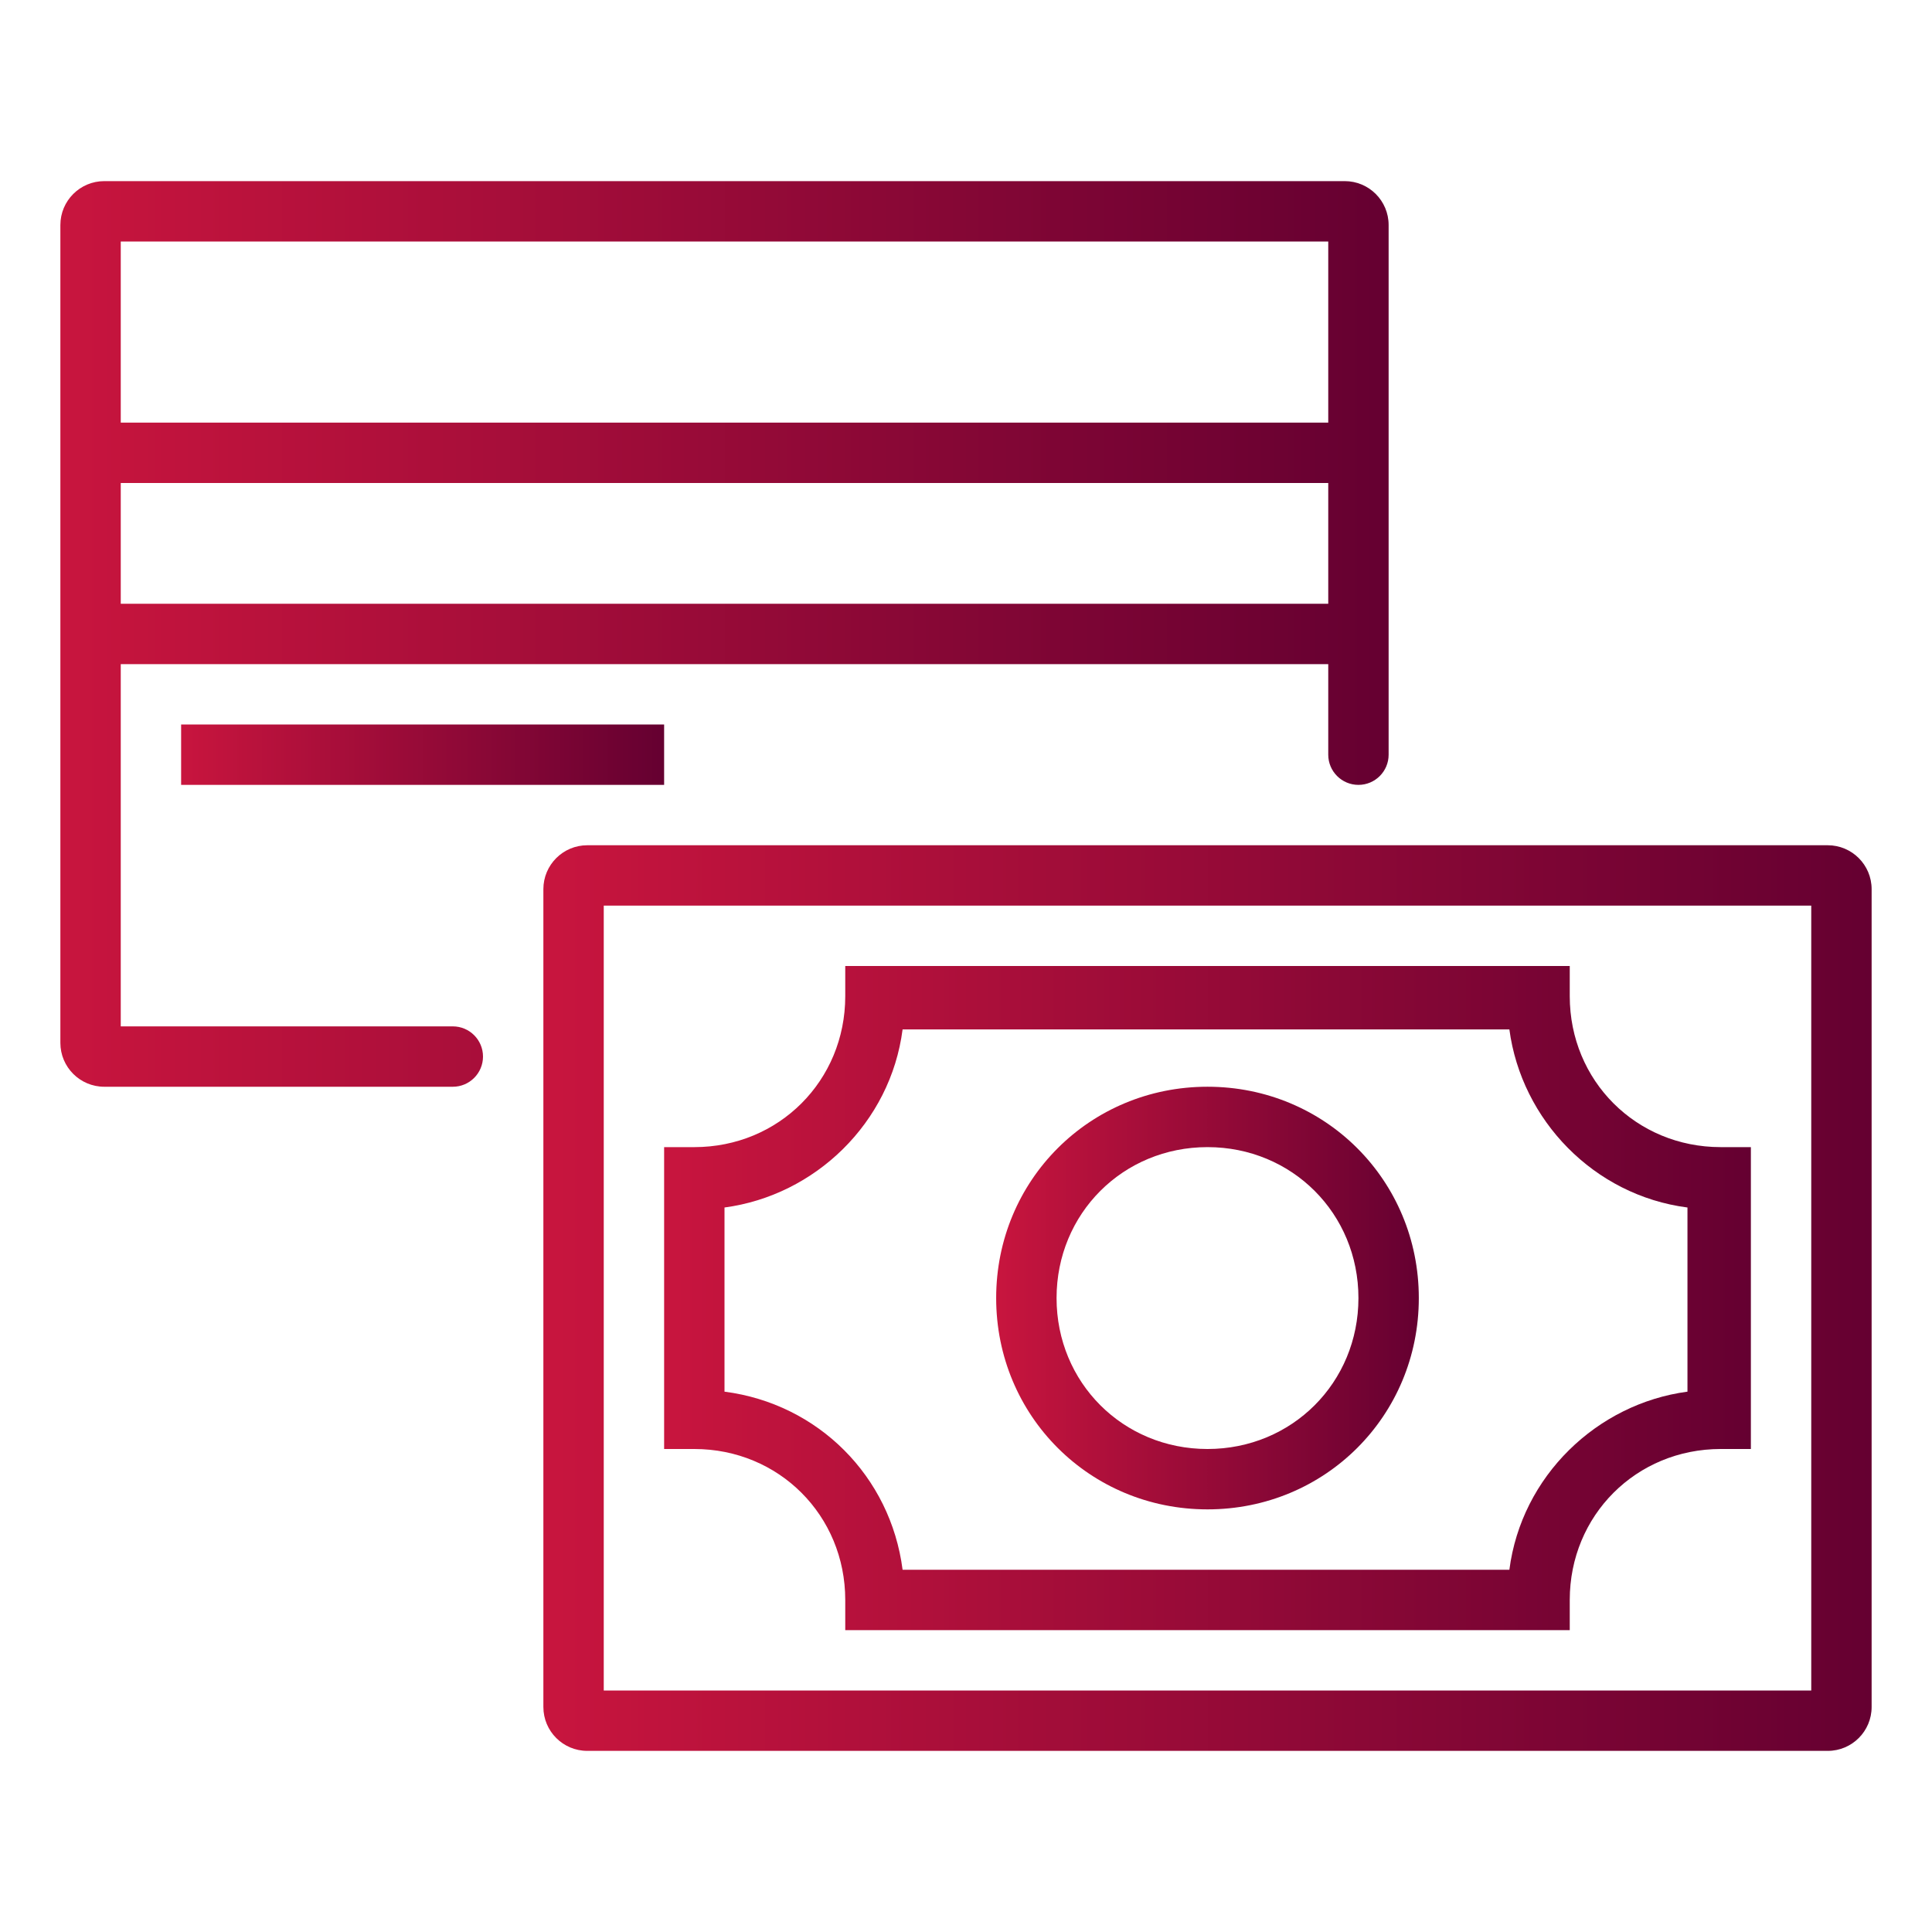
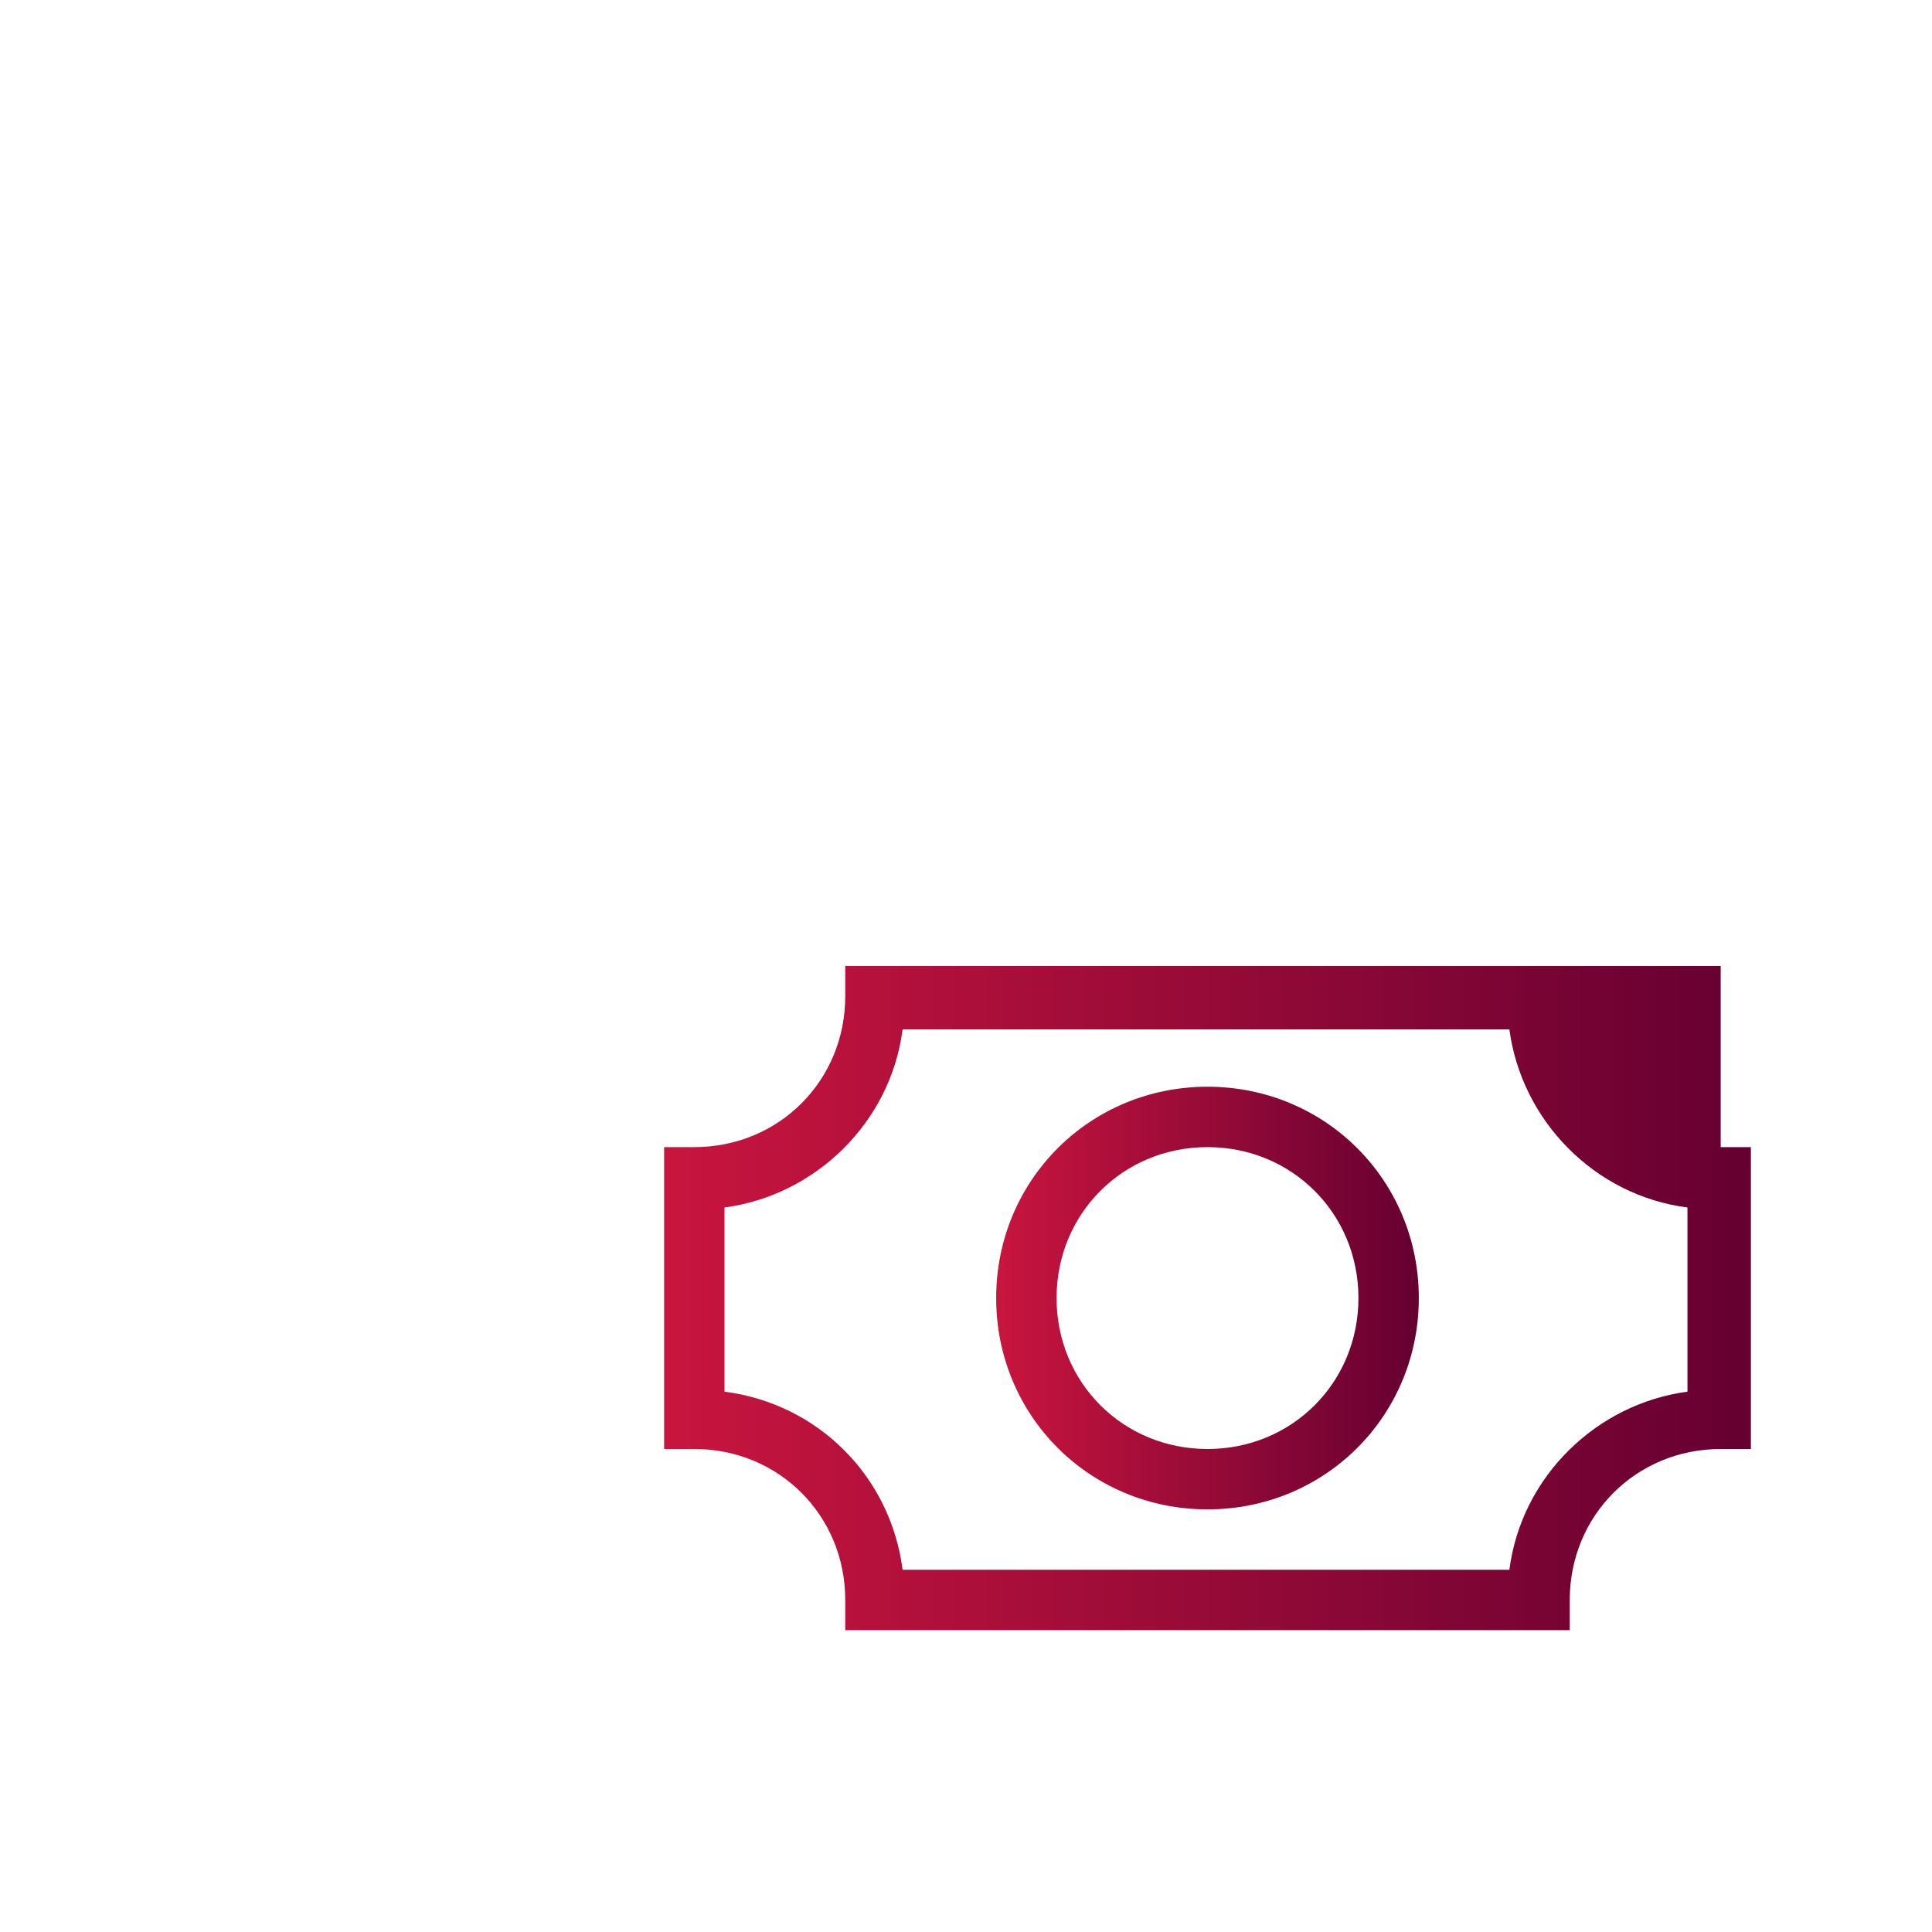
<svg xmlns="http://www.w3.org/2000/svg" width="88" height="88" viewBox="0 0 88 88" fill="none">
-   <path d="M5.5 30.25H60.5V34.375C60.5 35.134 61.116 35.75 61.875 35.75V35.75C62.634 35.75 63.25 35.134 63.25 34.375V10.25C63.25 9.145 62.355 8.25 61.25 8.25H4.75C3.645 8.25 2.75 9.145 2.75 10.25V47.5C2.75 48.605 3.645 49.5 4.75 49.5H20.625C21.384 49.5 22 48.884 22 48.125V48.125C22 47.366 21.384 46.75 20.625 46.75H5.5V30.25ZM5.5 27.5V22H60.5V27.5H5.5ZM60.5 11V19.25H5.5V11H60.5Z" fill="url(#paint0_linear)" />
-   <path d="M8.25 33H30.25V35.75H8.25V33Z" fill="url(#paint1_linear)" />
-   <path d="M26.75 38.5C25.645 38.5 24.75 39.395 24.75 40.5V77.75C24.75 78.855 25.645 79.75 26.75 79.75H83.25C84.355 79.75 85.25 78.855 85.25 77.75V40.5C85.25 39.395 84.355 38.5 83.25 38.5H26.75ZM82.5 77H27.5V41.25H82.5V77Z" fill="url(#paint2_linear)" />
-   <path d="M38.5 72.875V74.25H71.5V72.875C71.5 69.025 74.525 66 78.375 66H79.75V52.25H78.375C74.525 52.25 71.5 49.225 71.5 45.375V44H38.5V45.375C38.5 49.225 35.475 52.25 31.625 52.25H30.25V66H31.625C35.475 66 38.5 69.025 38.5 72.875ZM33 55C37.125 54.45 40.562 51.15 41.112 46.888H68.75C69.3 51.013 72.6 54.45 76.862 55V63.388C72.737 63.938 69.3 67.237 68.75 71.5H41.112C40.562 67.237 37.263 63.938 33 63.388V55Z" fill="url(#paint3_linear)" />
+   <path d="M38.5 72.875V74.25H71.5V72.875C71.5 69.025 74.525 66 78.375 66H79.75V52.25H78.375V44H38.5V45.375C38.5 49.225 35.475 52.25 31.625 52.25H30.25V66H31.625C35.475 66 38.5 69.025 38.5 72.875ZM33 55C37.125 54.45 40.562 51.15 41.112 46.888H68.75C69.3 51.013 72.6 54.45 76.862 55V63.388C72.737 63.938 69.3 67.237 68.75 71.5H41.112C40.562 67.237 37.263 63.938 33 63.388V55Z" fill="url(#paint3_linear)" />
  <path d="M55 68.75C60.362 68.75 64.625 64.487 64.625 59.125C64.625 53.762 60.363 49.499 55 49.499C49.637 49.499 45.374 53.762 45.374 59.125C45.374 64.487 49.637 68.75 55 68.75ZM55 52.25C58.85 52.25 61.875 55.275 61.875 59.125C61.875 62.975 58.85 66 55 66C51.15 66 48.125 62.975 48.125 59.125C48.125 55.275 51.15 52.25 55 52.25Z" fill="url(#paint4_linear)" />
  <defs>
    <linearGradient id="paint0_linear" x1="2.75" y1="26.039" x2="63.25" y2="26.039" gradientUnits="userSpaceOnUse">
      <stop stop-color="#C8153E" />
      <stop stop-color="#C8153E" />
      <stop offset="0" stop-color="#C8153E" />
      <stop offset="1" stop-color="#650031" />
    </linearGradient>
    <linearGradient id="paint1_linear" x1="8.25" y1="34.186" x2="30.25" y2="34.186" gradientUnits="userSpaceOnUse">
      <stop stop-color="#C8153E" />
      <stop stop-color="#C8153E" />
      <stop offset="0" stop-color="#C8153E" />
      <stop offset="1" stop-color="#650031" />
    </linearGradient>
    <linearGradient id="paint2_linear" x1="24.75" y1="56.289" x2="85.25" y2="56.289" gradientUnits="userSpaceOnUse">
      <stop stop-color="#C8153E" />
      <stop stop-color="#C8153E" />
      <stop offset="0" stop-color="#C8153E" />
      <stop offset="1" stop-color="#650031" />
    </linearGradient>
    <linearGradient id="paint3_linear" x1="30.25" y1="57.045" x2="79.75" y2="57.045" gradientUnits="userSpaceOnUse">
      <stop stop-color="#C8153E" />
      <stop stop-color="#C8153E" />
      <stop offset="0" stop-color="#C8153E" />
      <stop offset="1" stop-color="#650031" />
    </linearGradient>
    <linearGradient id="paint4_linear" x1="45.374" y1="57.801" x2="64.625" y2="57.801" gradientUnits="userSpaceOnUse">
      <stop stop-color="#C8153E" />
      <stop stop-color="#C8153E" />
      <stop offset="0" stop-color="#C8153E" />
      <stop offset="1" stop-color="#650031" />
    </linearGradient>
  </defs>
</svg>